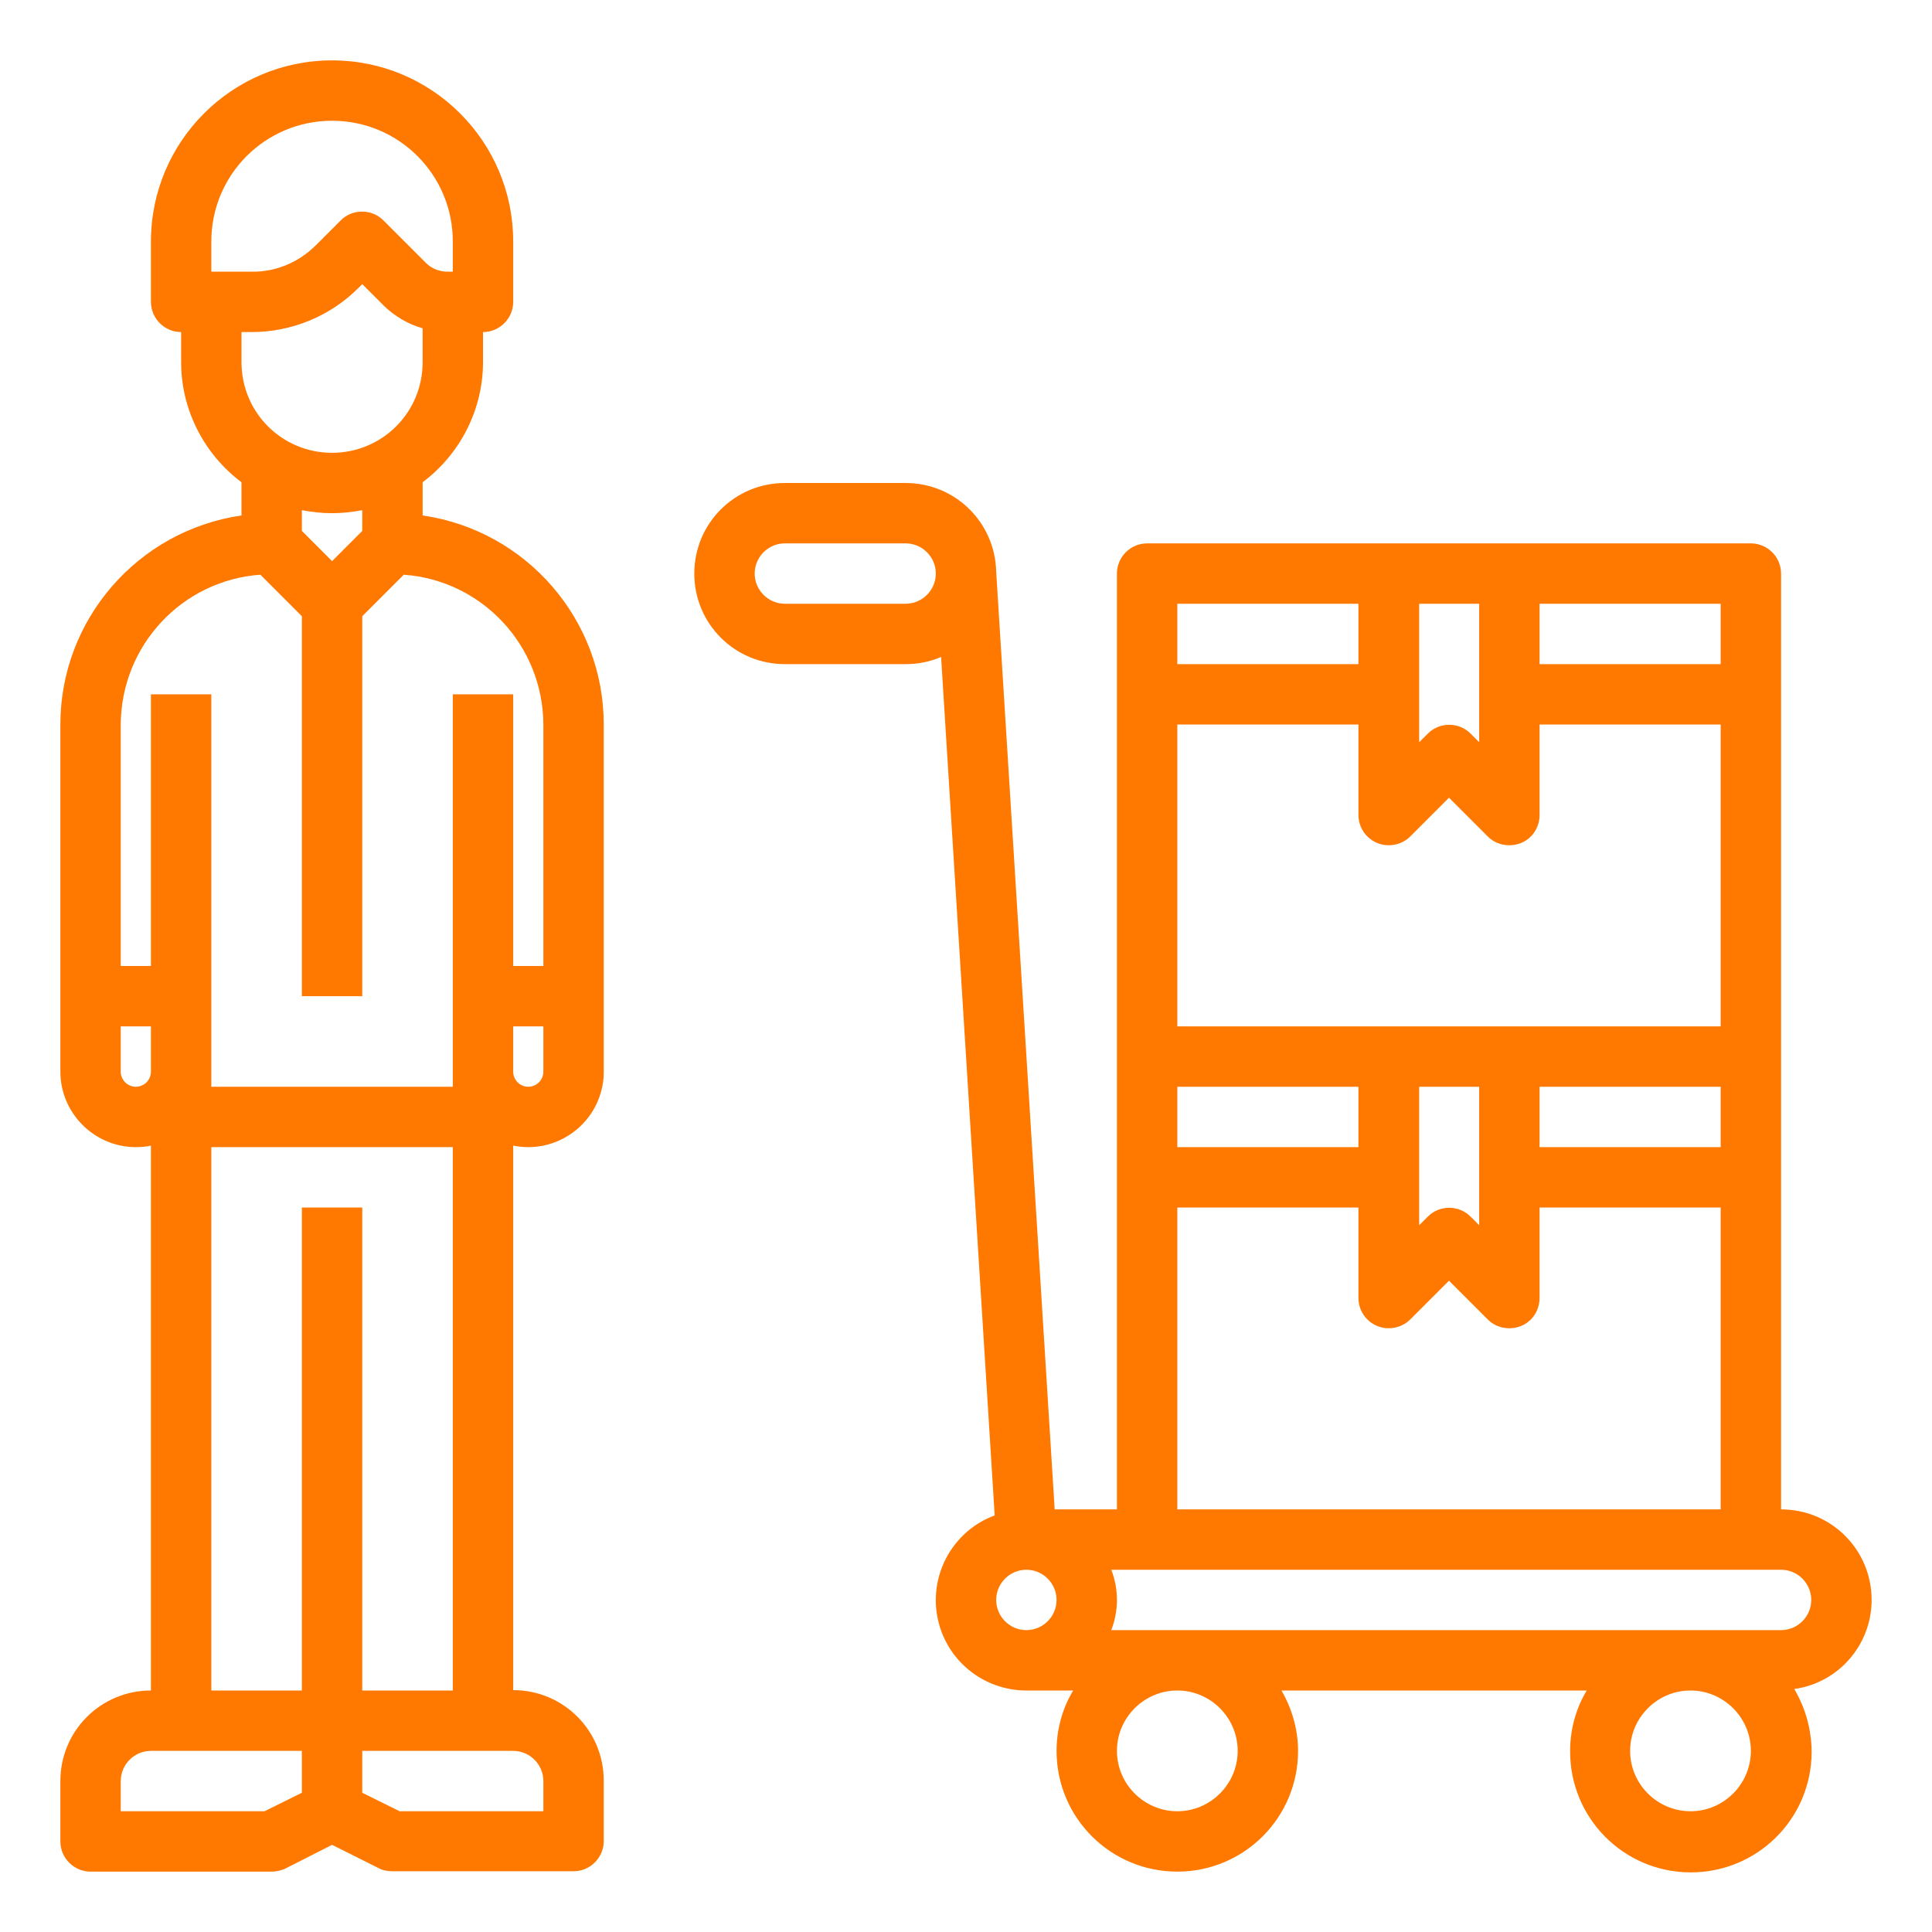
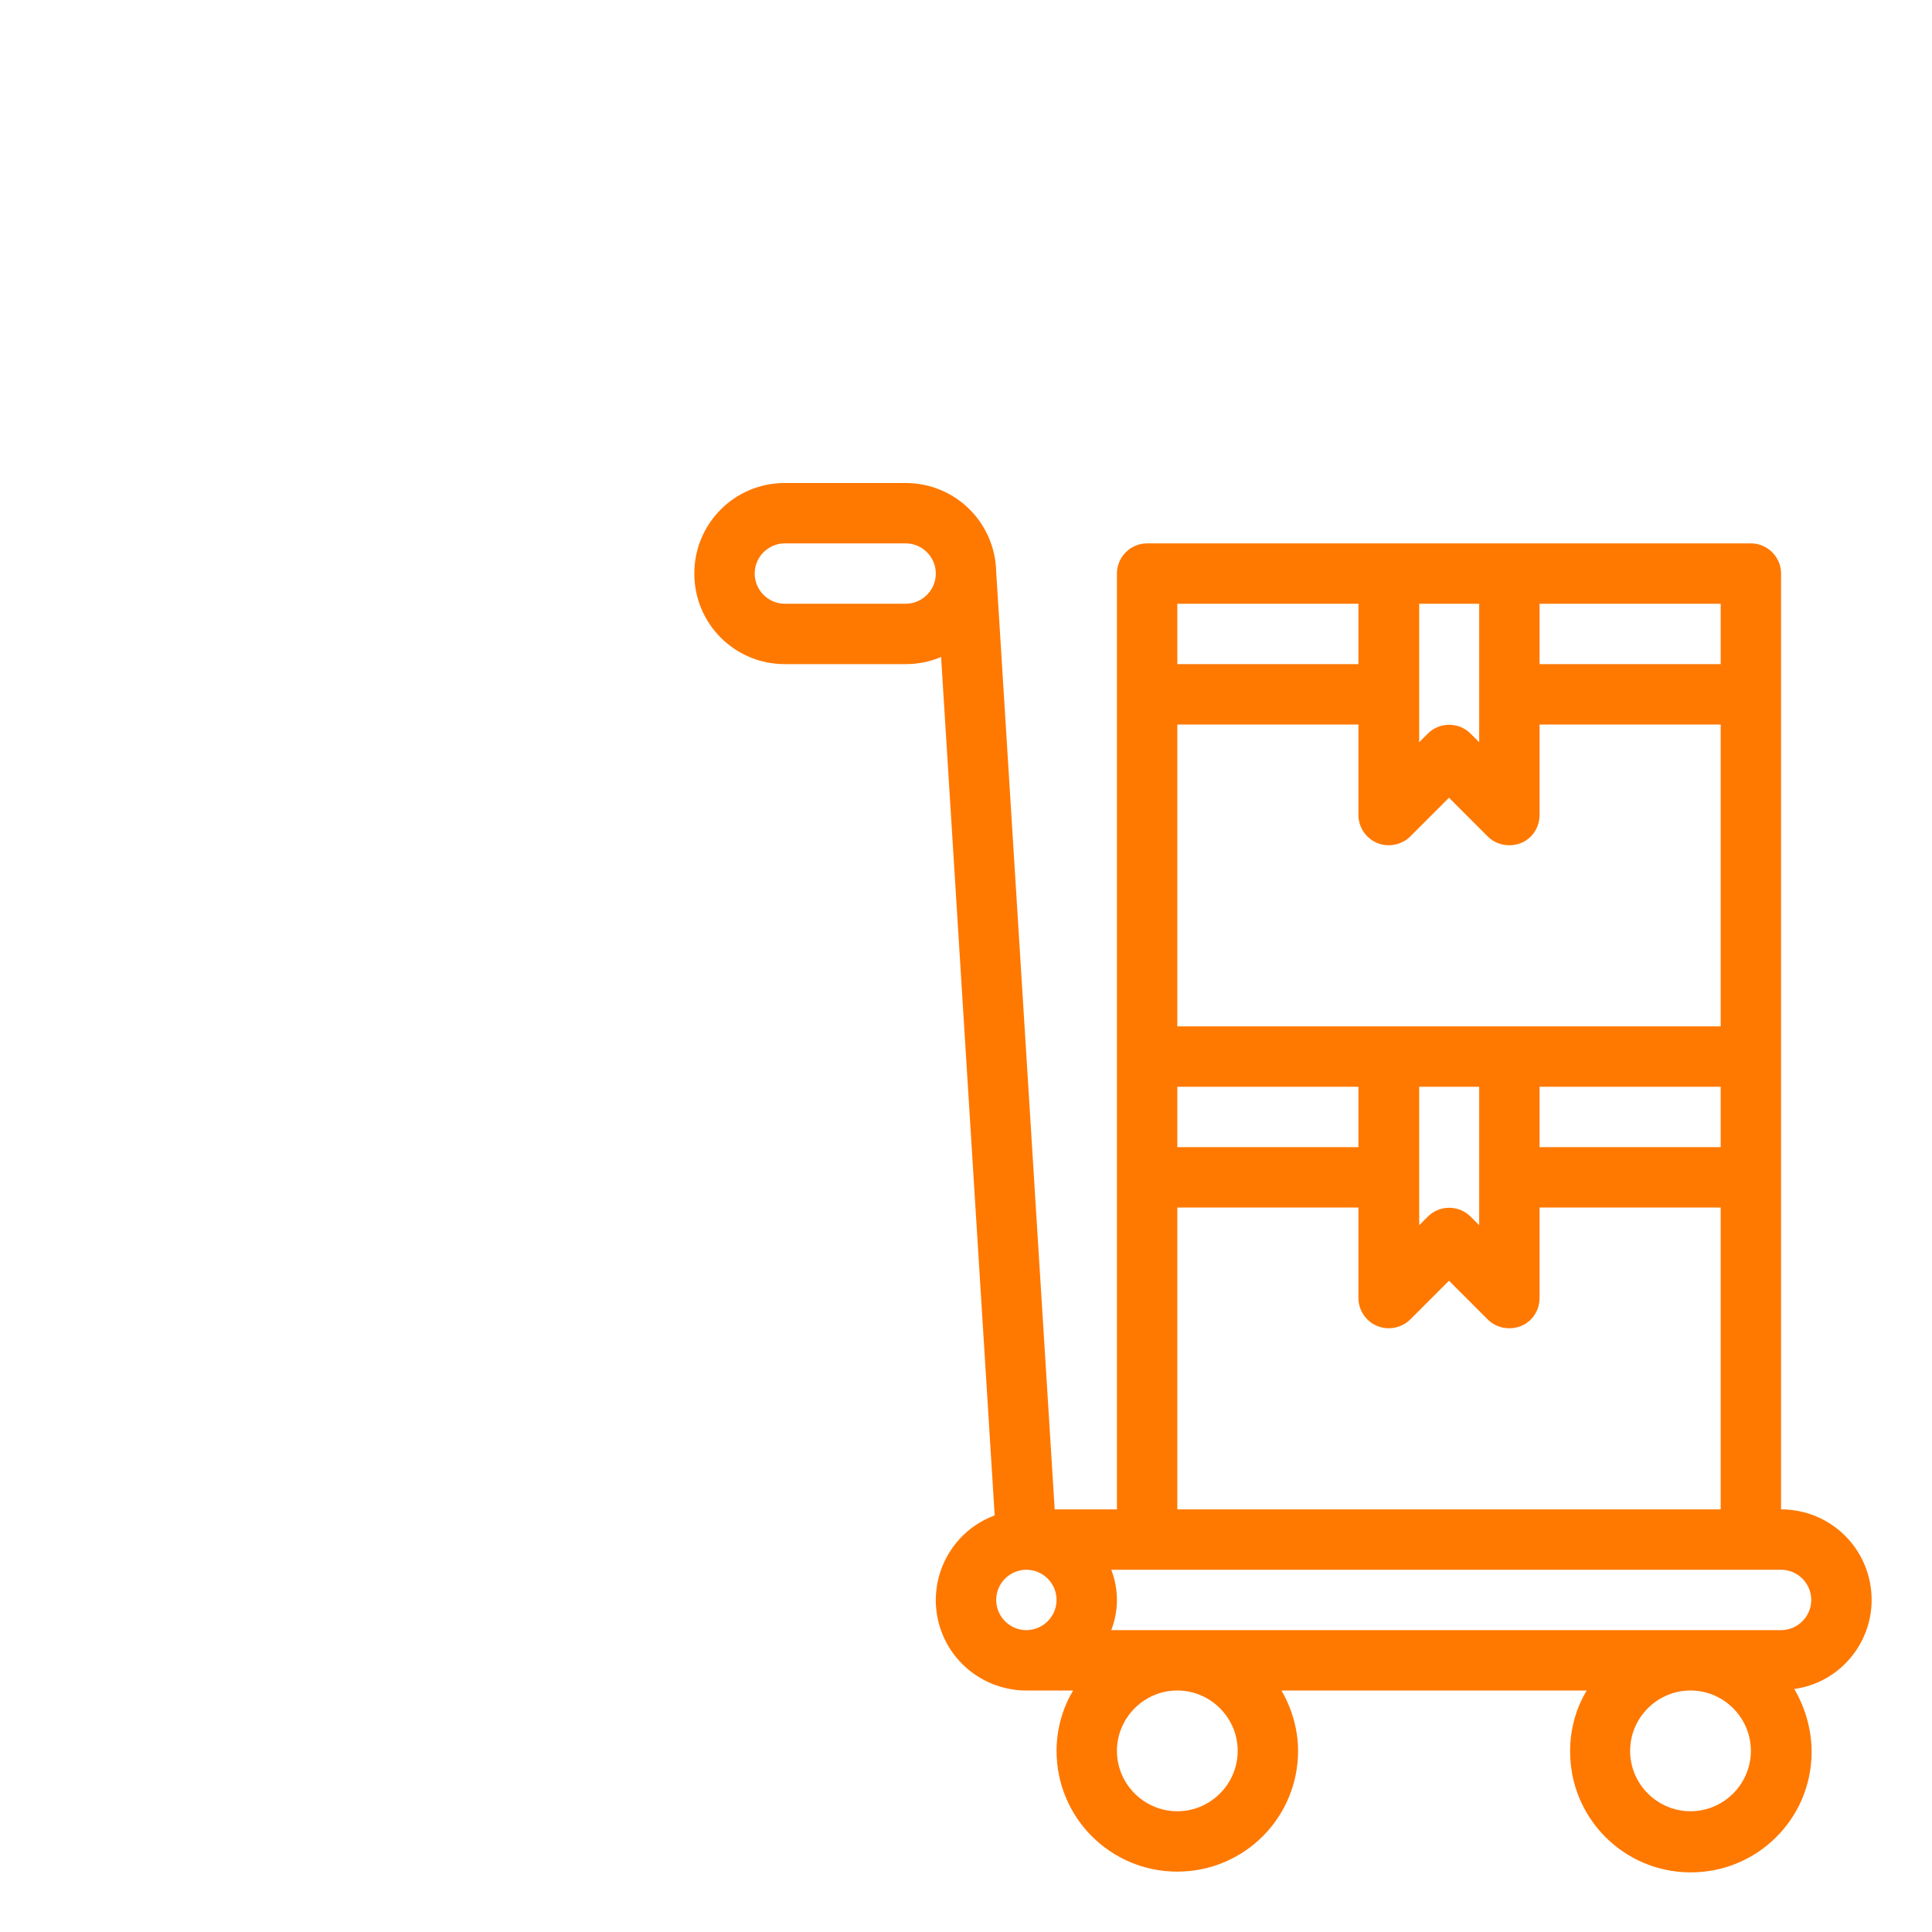
<svg xmlns="http://www.w3.org/2000/svg" version="1.1" id="Capa_1" x="0px" y="0px" viewBox="0 0 512 512" style="enable-background:new 0 0 512 512;" xml:space="preserve">
  <style type="text/css">
	.st0{fill:#FF7800;}
</style>
  <g id="Delivery_Cart">
-     <path class="st0" d="M112,136.6v-8.8c10-7.5,16-19.3,16-31.8v-8c4.4,0,8-3.6,8-8V64c0-26.5-21.5-48-48-48S40,37.5,40,64v16   c0,4.4,3.6,8,8,8v8c0,12.5,6,24.3,16,31.8v8.8c-27.5,4-48,27.6-48,55.4v92c0,11,9,20,20,20c1.3,0,2.7-0.1,4-0.4V448   c-13.3,0-24,10.7-24,24v16c0,4.4,3.6,8,8,8h48c1.2,0,2.5-0.3,3.6-0.8l12.4-6.3l12.4,6.2c1.1,0.6,2.3,0.8,3.6,0.8h48   c4.4,0,8-3.6,8-8v-16c0-13.3-10.7-24-24-24V303.6c10.8,2.2,21.4-4.8,23.6-15.6c0.3-1.3,0.4-2.7,0.4-4v-92   C160,164.2,139.5,140.6,112,136.6z M56,64c0-17.7,14.3-32,32-32s32,14.3,32,32v8h-1.4c-2.1,0-4.2-0.8-5.7-2.3l-11.3-11.3   c-3.1-3.1-8.2-3.1-11.3,0L83.7,65c-4.5,4.5-10.6,7.1-17,7H56V64z M66.7,88c10.6,0,20.8-4.2,28.3-11.7l1-1l5.7,5.7   c2.9,2.8,6.4,4.9,10.3,6v9c0,13.3-10.7,24-24,24s-24-10.7-24-24v-8H66.7z M88,136c2.7,0,5.4-0.3,8-0.8v5.5l-8,8l-8-8v-5.5   C82.6,135.7,85.3,136,88,136z M36,288c-2.2,0-4-1.8-4-4v-12h8v12C40,286.2,38.2,288,36,288z M70.1,480H32v-8c0-4.4,3.6-8,8-8h40   v11.1L70.1,480z M144,472v8h-38.1l-9.9-4.9V464h40C140.4,464,144,467.6,144,472z M96,448V320H80v128H56V304h64v144H96z M140,288   c-2.2,0-4-1.8-4-4v-12h8v12C144,286.2,142.2,288,140,288z M144,256h-8v-72h-16v104H56V184H40v72h-8v-64c0.1-20.9,16.2-38.2,37-39.7   l11,11V264h16V163.3l11-11c20.8,1.5,36.9,18.8,37,39.7V256z" />
-     <path class="st0" d="M496,424c0-13.3-10.7-24-24-24V152c0-4.4-3.6-8-8-8H304c-4.4,0-8,3.6-8,8v248h-16.5L264,151.5l0,0   c-0.3-13.1-10.9-23.5-24-23.5h-32c-13.3,0-24,10.7-24,24s10.7,24,24,24h32c3.2,0,6.4-0.6,9.4-1.9l14.2,227.5   c-12.4,4.6-18.7,18.4-14.1,30.8C253,441.8,262,448,272,448h12.4c-2.9,4.8-4.4,10.4-4.4,16c0,17.7,14.3,32,32,32s32-14.3,32-32   c0-5.6-1.6-11.2-4.4-16h80.9c-2.9,4.8-4.4,10.4-4.4,16c-0.1,17.7,14.1,32.1,31.8,32.2s32.1-14.1,32.2-31.8c0-5.9-1.6-11.7-4.6-16.8   C487.2,446,496,435.9,496,424z M360,304h-48v-16h48V304z M312,192h48v24c0,4.4,3.6,8,8,8c2.1,0,4.2-0.8,5.7-2.3l10.3-10.3   l10.3,10.3c1.5,1.5,3.5,2.3,5.7,2.3c1.1,0,2.1-0.2,3.1-0.6c3-1.2,4.9-4.2,4.9-7.4v-24h48v80H312V192z M376,160h16v36.7l-2.3-2.3   c-3.1-3.1-8.2-3.1-11.3,0l-2.3,2.3V160z M376,288h16v36.7l-2.3-2.3c-3.1-3.1-8.2-3.1-11.3,0l-2.3,2.3V288z M408,288h48v16h-48V288z    M456,176h-48v-16h48V176z M360,160v16h-48v-16H360z M312,320h48v24c0,4.4,3.6,8,8,8c2.1,0,4.2-0.8,5.7-2.3l10.3-10.3l10.3,10.3   c1.5,1.5,3.5,2.3,5.7,2.3c1.1,0,2.1-0.2,3.1-0.6c3-1.2,4.9-4.2,4.9-7.4v-24h48v80H312V320z M240,160h-32c-4.4,0-8-3.6-8-8   s3.6-8,8-8h32c4.4,0,8,3.6,8,8S244.4,160,240,160z M264,424c0-4.4,3.6-8,8-8s8,3.6,8,8s-3.6,8-8,8S264,428.4,264,424z M328,464   c0,8.8-7.2,16-16,16s-16-7.2-16-16s7.2-16,16-16S328,455.2,328,464z M448,480c-8.8,0-16-7.2-16-16s7.2-16,16-16s16,7.2,16,16   S456.8,480,448,480z M472,432H294.5c2-5.2,2-10.8,0-16H472c4.4,0,8,3.6,8,8S476.4,432,472,432z" />
+     <path class="st0" d="M496,424c0-13.3-10.7-24-24-24V152c0-4.4-3.6-8-8-8H304c-4.4,0-8,3.6-8,8v248h-16.5L264,151.5l0,0   c-0.3-13.1-10.9-23.5-24-23.5h-32c-13.3,0-24,10.7-24,24s10.7,24,24,24h32c3.2,0,6.4-0.6,9.4-1.9l14.2,227.5   c-12.4,4.6-18.7,18.4-14.1,30.8C253,441.8,262,448,272,448h12.4c-2.9,4.8-4.4,10.4-4.4,16c0,17.7,14.3,32,32,32s32-14.3,32-32   c0-5.6-1.6-11.2-4.4-16h80.9c-2.9,4.8-4.4,10.4-4.4,16c-0.1,17.7,14.1,32.1,31.8,32.2s32.1-14.1,32.2-31.8c0-5.9-1.6-11.7-4.6-16.8   C487.2,446,496,435.9,496,424z M360,304h-48v-16h48V304z M312,192h48v24c0,4.4,3.6,8,8,8c2.1,0,4.2-0.8,5.7-2.3l10.3-10.3   l10.3,10.3c1.5,1.5,3.5,2.3,5.7,2.3c1.1,0,2.1-0.2,3.1-0.6c3-1.2,4.9-4.2,4.9-7.4v-24h48v80H312V192M376,160h16v36.7l-2.3-2.3   c-3.1-3.1-8.2-3.1-11.3,0l-2.3,2.3V160z M376,288h16v36.7l-2.3-2.3c-3.1-3.1-8.2-3.1-11.3,0l-2.3,2.3V288z M408,288h48v16h-48V288z    M456,176h-48v-16h48V176z M360,160v16h-48v-16H360z M312,320h48v24c0,4.4,3.6,8,8,8c2.1,0,4.2-0.8,5.7-2.3l10.3-10.3l10.3,10.3   c1.5,1.5,3.5,2.3,5.7,2.3c1.1,0,2.1-0.2,3.1-0.6c3-1.2,4.9-4.2,4.9-7.4v-24h48v80H312V320z M240,160h-32c-4.4,0-8-3.6-8-8   s3.6-8,8-8h32c4.4,0,8,3.6,8,8S244.4,160,240,160z M264,424c0-4.4,3.6-8,8-8s8,3.6,8,8s-3.6,8-8,8S264,428.4,264,424z M328,464   c0,8.8-7.2,16-16,16s-16-7.2-16-16s7.2-16,16-16S328,455.2,328,464z M448,480c-8.8,0-16-7.2-16-16s7.2-16,16-16s16,7.2,16,16   S456.8,480,448,480z M472,432H294.5c2-5.2,2-10.8,0-16H472c4.4,0,8,3.6,8,8S476.4,432,472,432z" />
  </g>
</svg>